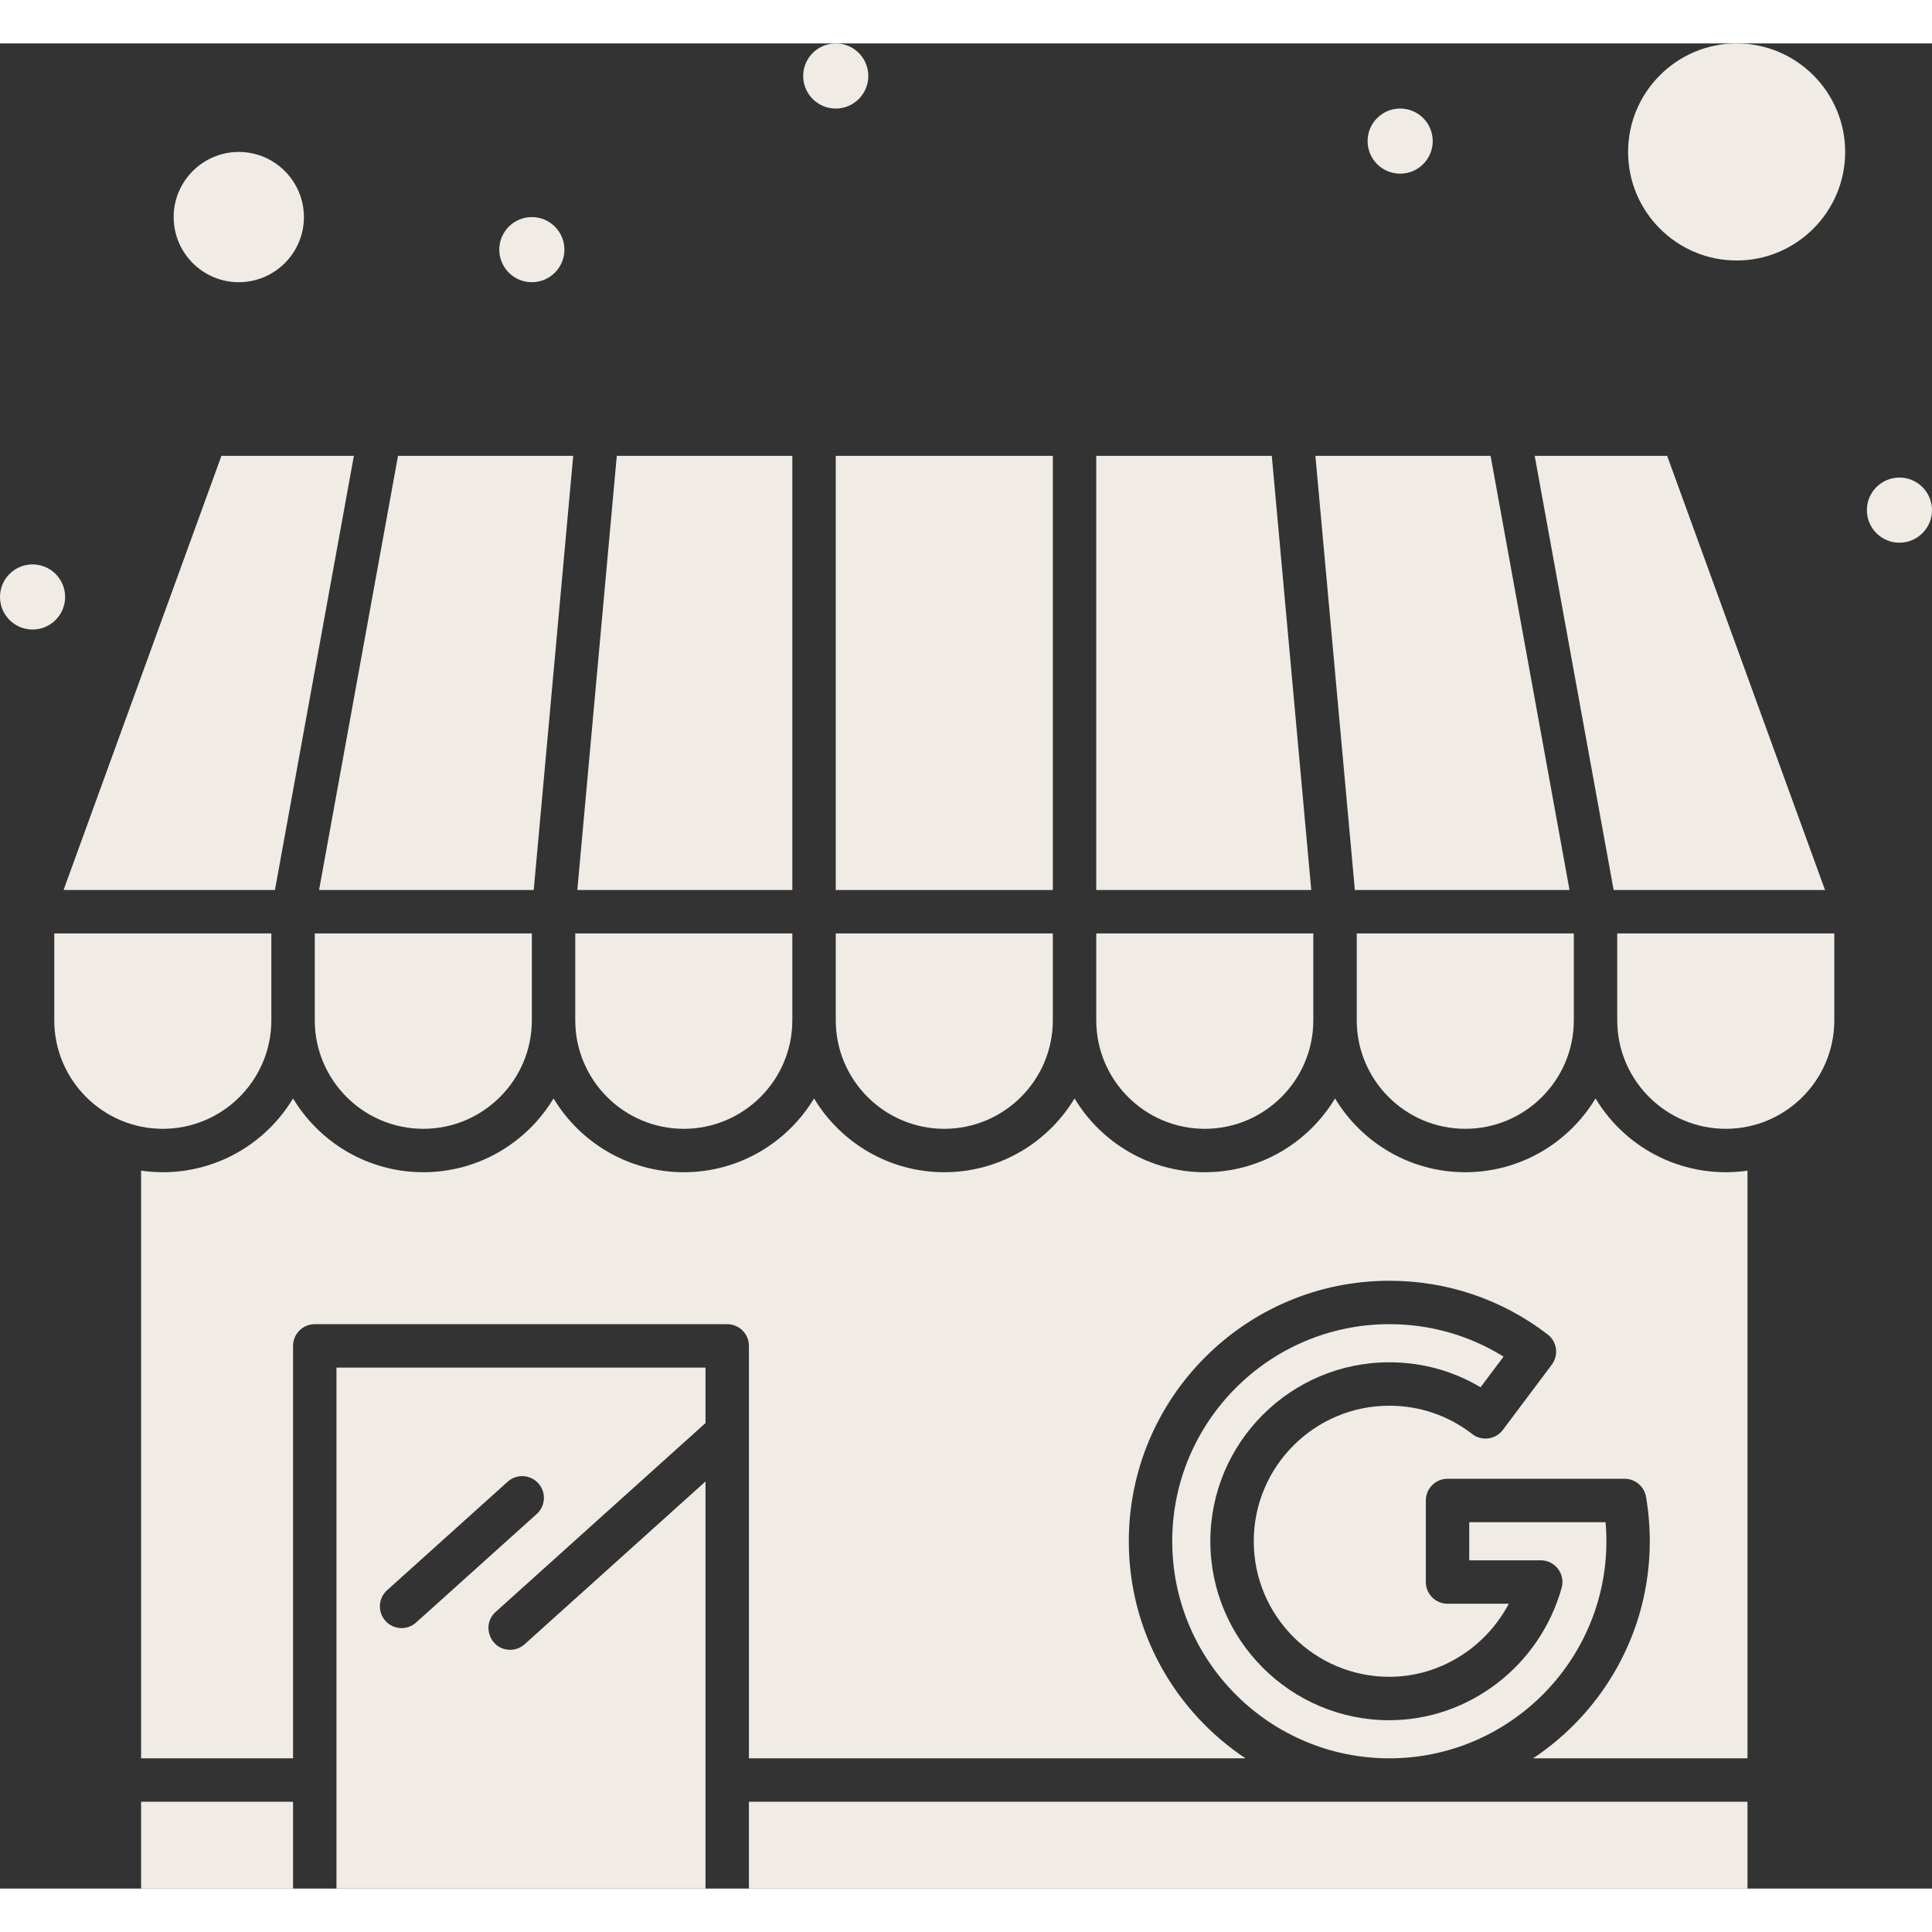
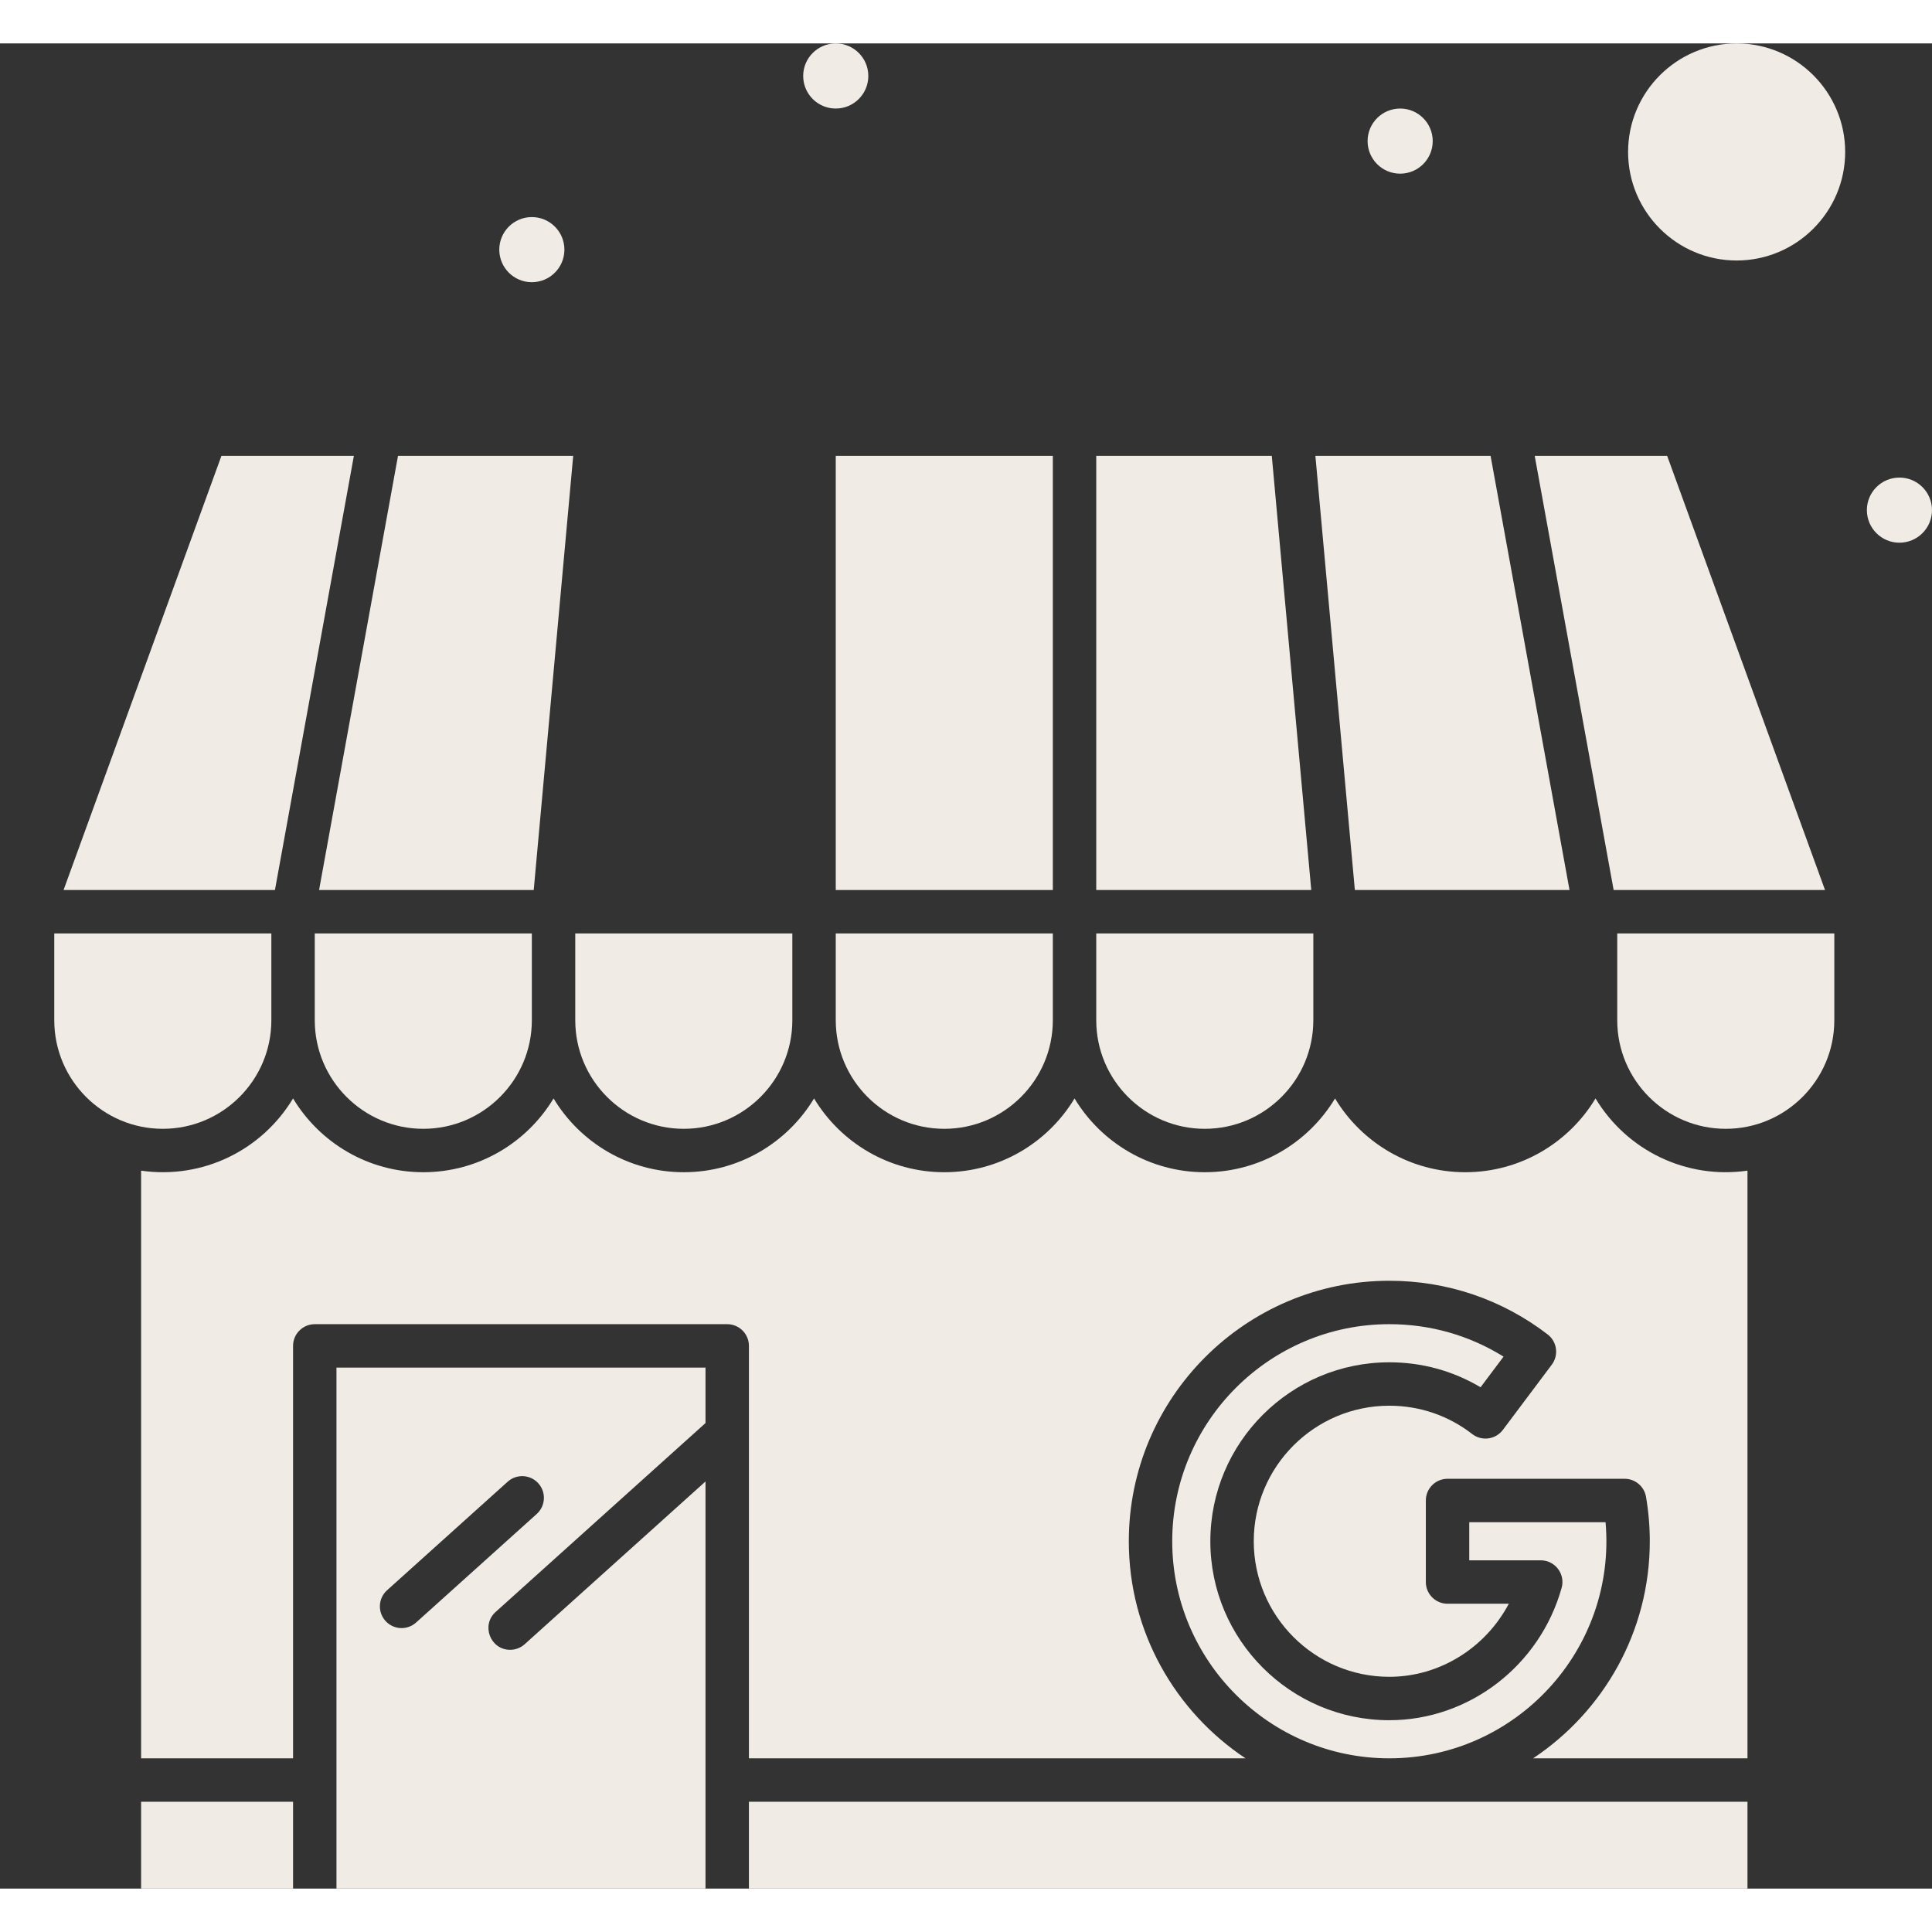
<svg xmlns="http://www.w3.org/2000/svg" fill="none" height="512" preserveAspectRatio="xMidYMid meet" style="fill: none" version="1" viewBox="33.5 43.5 445.0 425.0" width="512" zoomAndPan="magnify">
  <rect x="33.5" y="43.5" width="445.0" height="425.0" fill="#333333" stroke="none" />
  <g id="change1_1">
    <path d="M106 268.5C106 282.285 117.215 293.5 131 293.5C144.785 293.5 156 282.285 156 268.5V248.5H106V268.5Z" fill="#f1ebe5" />
  </g>
  <g id="change1_2">
    <path d="M226 268.5C226 282.285 237.215 293.5 251 293.5C264.785 293.5 276 282.285 276 268.5V248.5H226V268.5Z" fill="#f1ebe5" />
  </g>
  <g id="change1_3">
    <path d="M276 138.5H226V238.5H276V138.5Z" fill="#f1ebe5" />
  </g>
  <g id="change1_4">
    <path d="M191 293.5C204.785 293.5 216 282.285 216 268.5V248.5H166V268.5C166 282.285 177.215 293.5 191 293.5Z" fill="#f1ebe5" />
  </g>
  <g id="change1_5">
    <path d="M106.991 238.5H156.434L165.525 138.5H125.173C123.575 147.29 109.481 224.805 106.991 238.5Z" fill="#f1ebe5" />
  </g>
  <g id="change1_6">
-     <path d="M216 138.5H175.566L166.475 238.5H216V138.5Z" fill="#f1ebe5" />
-   </g>
+     </g>
  <g id="change1_7">
-     <path d="M88.5 98.5C96.771 98.5 103.5 91.771 103.5 83.5C103.5 75.229 96.771 68.5 88.5 68.5C80.229 68.5 73.5 75.229 73.5 83.5C73.5 91.771 80.229 98.5 88.5 98.5Z" fill="#f1ebe5" />
-   </g>
+     </g>
  <g id="change1_8">
    <path d="M326.434 138.5H286V238.5H335.524L326.434 138.5Z" fill="#f1ebe5" />
  </g>
  <g id="change1_9">
    <path d="M433.5 43.5C419.715 43.5 408.5 54.715 408.5 68.5C408.5 82.285 419.715 93.5 433.5 93.5C447.285 93.5 458.5 82.285 458.5 68.5C458.5 54.715 447.285 43.5 433.5 43.5Z" fill="#f1ebe5" />
  </g>
  <g id="change1_10">
    <path d="M453.861 238.5L417.498 138.5H386.991L405.173 238.5H453.861Z" fill="#f1ebe5" />
  </g>
  <g id="change1_11">
-     <path d="M346 268.5C346 282.285 357.215 293.5 371 293.5C384.785 293.5 396 282.285 396 268.5V248.5H346V268.5Z" fill="#f1ebe5" />
-   </g>
+     </g>
  <g id="change1_12">
    <path d="M395.009 238.5L376.827 138.5H336.476L345.566 238.5H395.009Z" fill="#f1ebe5" />
  </g>
  <g id="change1_13">
    <path d="M311 293.5C324.785 293.5 336 282.285 336 268.5V248.5H286V268.5C286 282.285 297.215 293.5 311 293.5Z" fill="#f1ebe5" />
  </g>
  <g id="change1_14">
    <path d="M353.5 429.72C330.771 429.72 312.28 411.229 312.28 388.5C312.28 365.771 330.771 347.28 353.5 347.28C361.009 347.28 368.185 349.256 374.521 353.032L379.814 345.975C371.93 341.07 362.926 338.499 353.5 338.499C325.93 338.499 303.5 360.929 303.5 388.499C303.5 416.069 325.93 438.499 353.5 438.499C382.64 438.499 405.868 413.488 403.31 384.108H371.915V392.889H388.378C391.691 392.889 394.084 396.055 393.192 399.239C388.161 417.187 371.839 429.72 353.5 429.72Z" fill="#f1ebe5" />
  </g>
  <g id="change1_15">
    <path d="M401 286.506C394.871 296.68 383.718 303.5 371 303.5C358.282 303.5 347.129 296.68 341 286.506C334.871 296.68 323.718 303.5 311 303.5C298.282 303.5 287.129 296.68 281 286.506C274.871 296.68 263.718 303.5 251 303.5C238.282 303.5 227.129 296.68 221 286.506C214.871 296.68 203.718 303.5 191 303.5C178.282 303.5 167.129 296.68 161 286.506C154.871 296.68 143.718 303.5 131 303.5C118.282 303.5 107.129 296.68 101 286.506C93.778 298.493 80.116 305.17 66 303.137V438.5H101V343.5C101 340.738 103.239 338.5 106 338.5H201C203.761 338.5 206 340.738 206 343.5V438.5H320.384C304.196 427.743 293.5 409.351 293.5 388.5C293.5 355.416 320.416 328.5 353.5 328.5C366.812 328.5 379.422 332.772 389.969 340.856C392.144 342.524 392.572 345.632 390.927 347.825L379.658 362.849C377.985 365.079 374.804 365.513 372.596 363.802C367.087 359.534 360.484 357.28 353.499 357.28C336.284 357.28 322.279 371.285 322.279 388.5C322.279 405.715 336.284 419.72 353.499 419.72C365.102 419.72 375.646 413.055 381.027 402.891H366.914C364.152 402.891 361.914 400.653 361.914 397.891V379.11C361.914 376.348 364.152 374.11 366.914 374.11H407.7C410.135 374.11 412.215 375.863 412.628 378.261C413.206 381.619 413.499 385.065 413.499 388.5C413.499 409.351 402.803 427.743 386.615 438.5H436V303.137C421.908 305.167 408.232 298.512 401 286.506Z" fill="#f1ebe5" />
  </g>
  <g id="change1_16">
    <path d="M436 448.5H206V468.5H436V448.5Z" fill="#f1ebe5" />
  </g>
  <g id="change1_17">
    <path d="M406 268.5C406 282.285 417.215 293.5 431 293.5C444.785 293.5 456 282.285 456 268.5V248.5H406V268.5Z" fill="#f1ebe5" />
  </g>
  <g id="change1_18">
    <path d="M96 268.5V248.5H46V268.5C46 282.285 57.215 293.5 71 293.5C84.785 293.5 96 282.285 96 268.5Z" fill="#f1ebe5" />
  </g>
  <g id="change1_19">
    <path d="M48.139 238.5H96.827C98.425 229.71 112.519 152.195 115.009 138.5H84.502L48.139 238.5Z" fill="#f1ebe5" />
  </g>
  <g id="change1_20">
    <path d="M111 468.5H196V374.727L154.345 412.217C153.389 413.076 152.194 413.5 151.002 413.5C146.435 413.5 144.263 407.837 147.656 404.783L196 361.273V348.5H111V468.5ZM122.655 399.783L150.433 374.783C152.485 372.936 155.646 373.103 157.494 375.155C159.342 377.208 159.175 380.369 157.122 382.217L129.344 407.217C127.291 409.064 124.131 408.898 122.283 406.845C120.436 404.792 120.603 401.631 122.655 399.783Z" fill="#f1ebe5" />
  </g>
  <g id="change1_21">
    <path d="M101 448.5H66V468.5H101V448.5Z" fill="#f1ebe5" />
  </g>
  <g id="change1_22">
    <path d="M356 73.5C360.142 73.5 363.5 70.142 363.5 66C363.5 61.858 360.142 58.5 356 58.5C351.858 58.5 348.5 61.858 348.5 66C348.5 70.142 351.858 73.5 356 73.5Z" fill="#f1ebe5" />
  </g>
  <g id="change1_23">
    <path d="M471 158.5C475.142 158.5 478.5 155.142 478.5 151C478.5 146.858 475.142 143.5 471 143.5C466.858 143.5 463.5 146.858 463.5 151C463.5 155.142 466.858 158.5 471 158.5Z" fill="#f1ebe5" />
  </g>
  <g id="change1_24">
    <path d="M226 58.5C230.142 58.5 233.5 55.142 233.5 51C233.5 46.858 230.142 43.5 226 43.5C221.858 43.5 218.5 46.858 218.5 51C218.5 55.142 221.858 58.5 226 58.5Z" fill="#f1ebe5" />
  </g>
  <g id="change1_25">
    <path d="M156 98.5C160.142 98.5 163.5 95.142 163.5 91C163.5 86.858 160.142 83.5 156 83.5C151.858 83.5 148.5 86.858 148.5 91C148.5 95.142 151.858 98.5 156 98.5Z" fill="#f1ebe5" />
  </g>
  <g id="change1_26">
-     <path d="M41 178.5C45.142 178.5 48.5 175.142 48.5 171C48.5 166.858 45.142 163.5 41 163.5C36.858 163.5 33.5 166.858 33.5 171C33.5 175.142 36.858 178.5 41 178.5Z" fill="#f1ebe5" />
-   </g>
+     </g>
</svg>